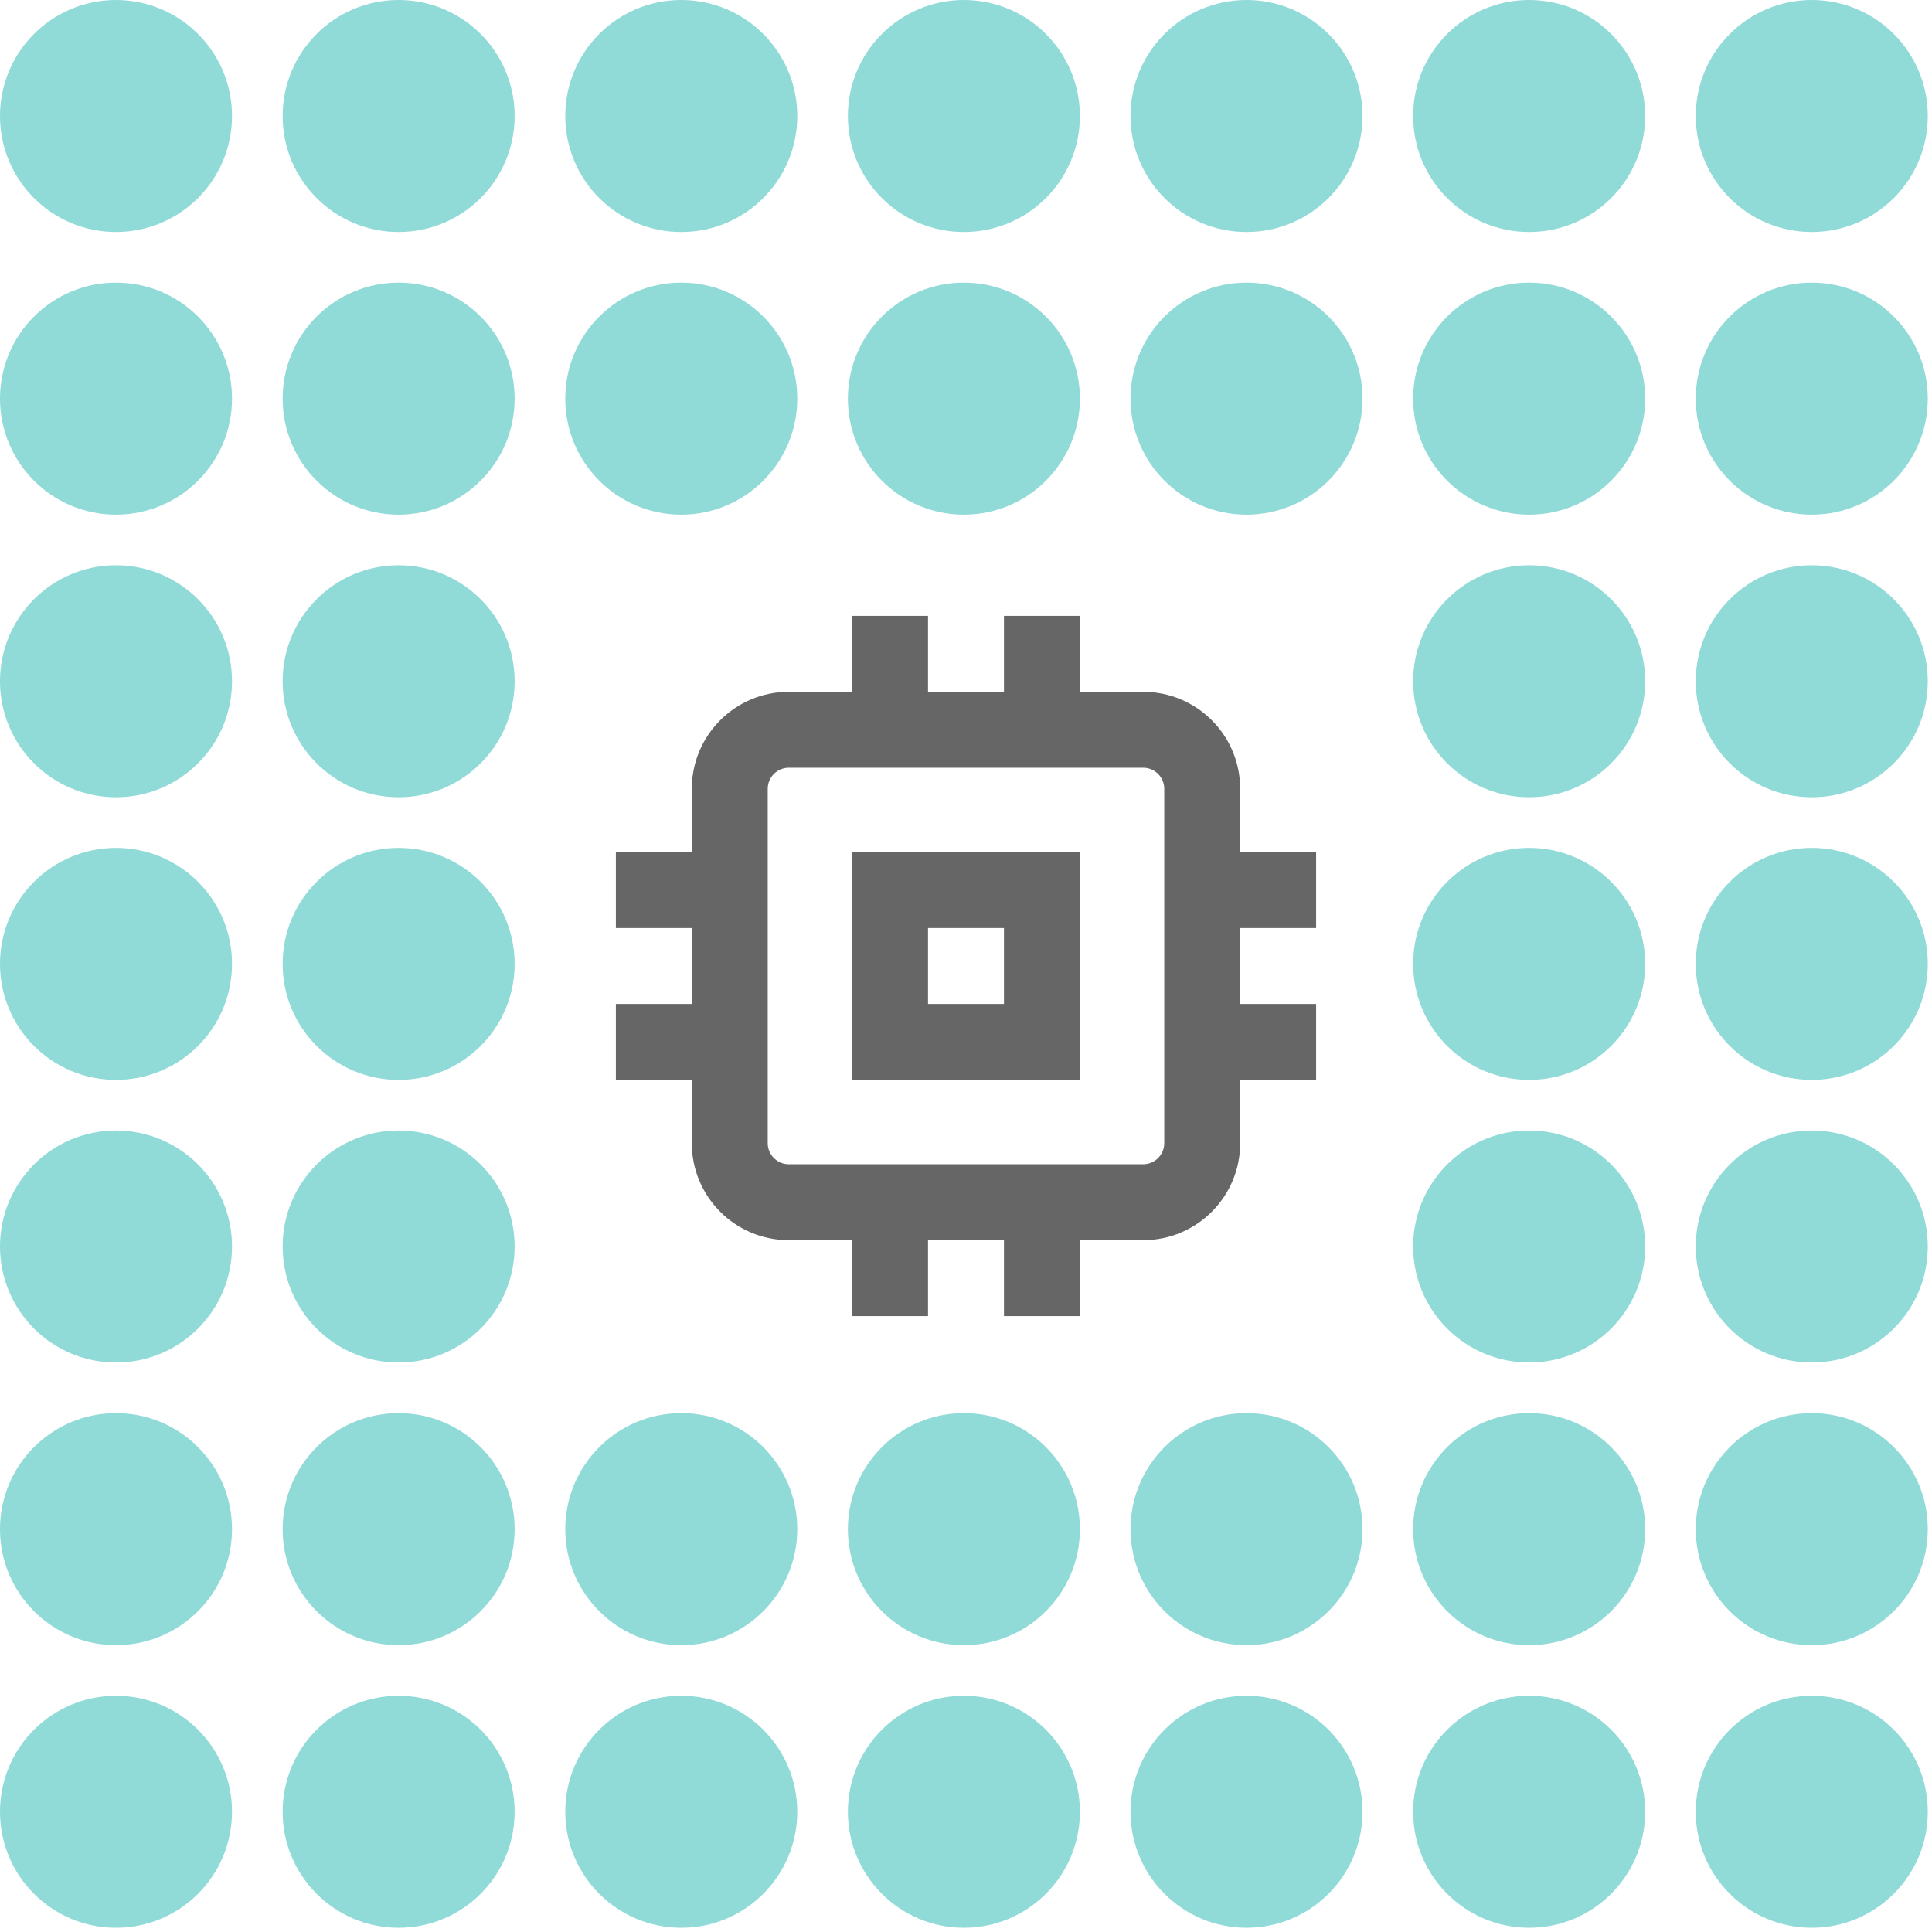
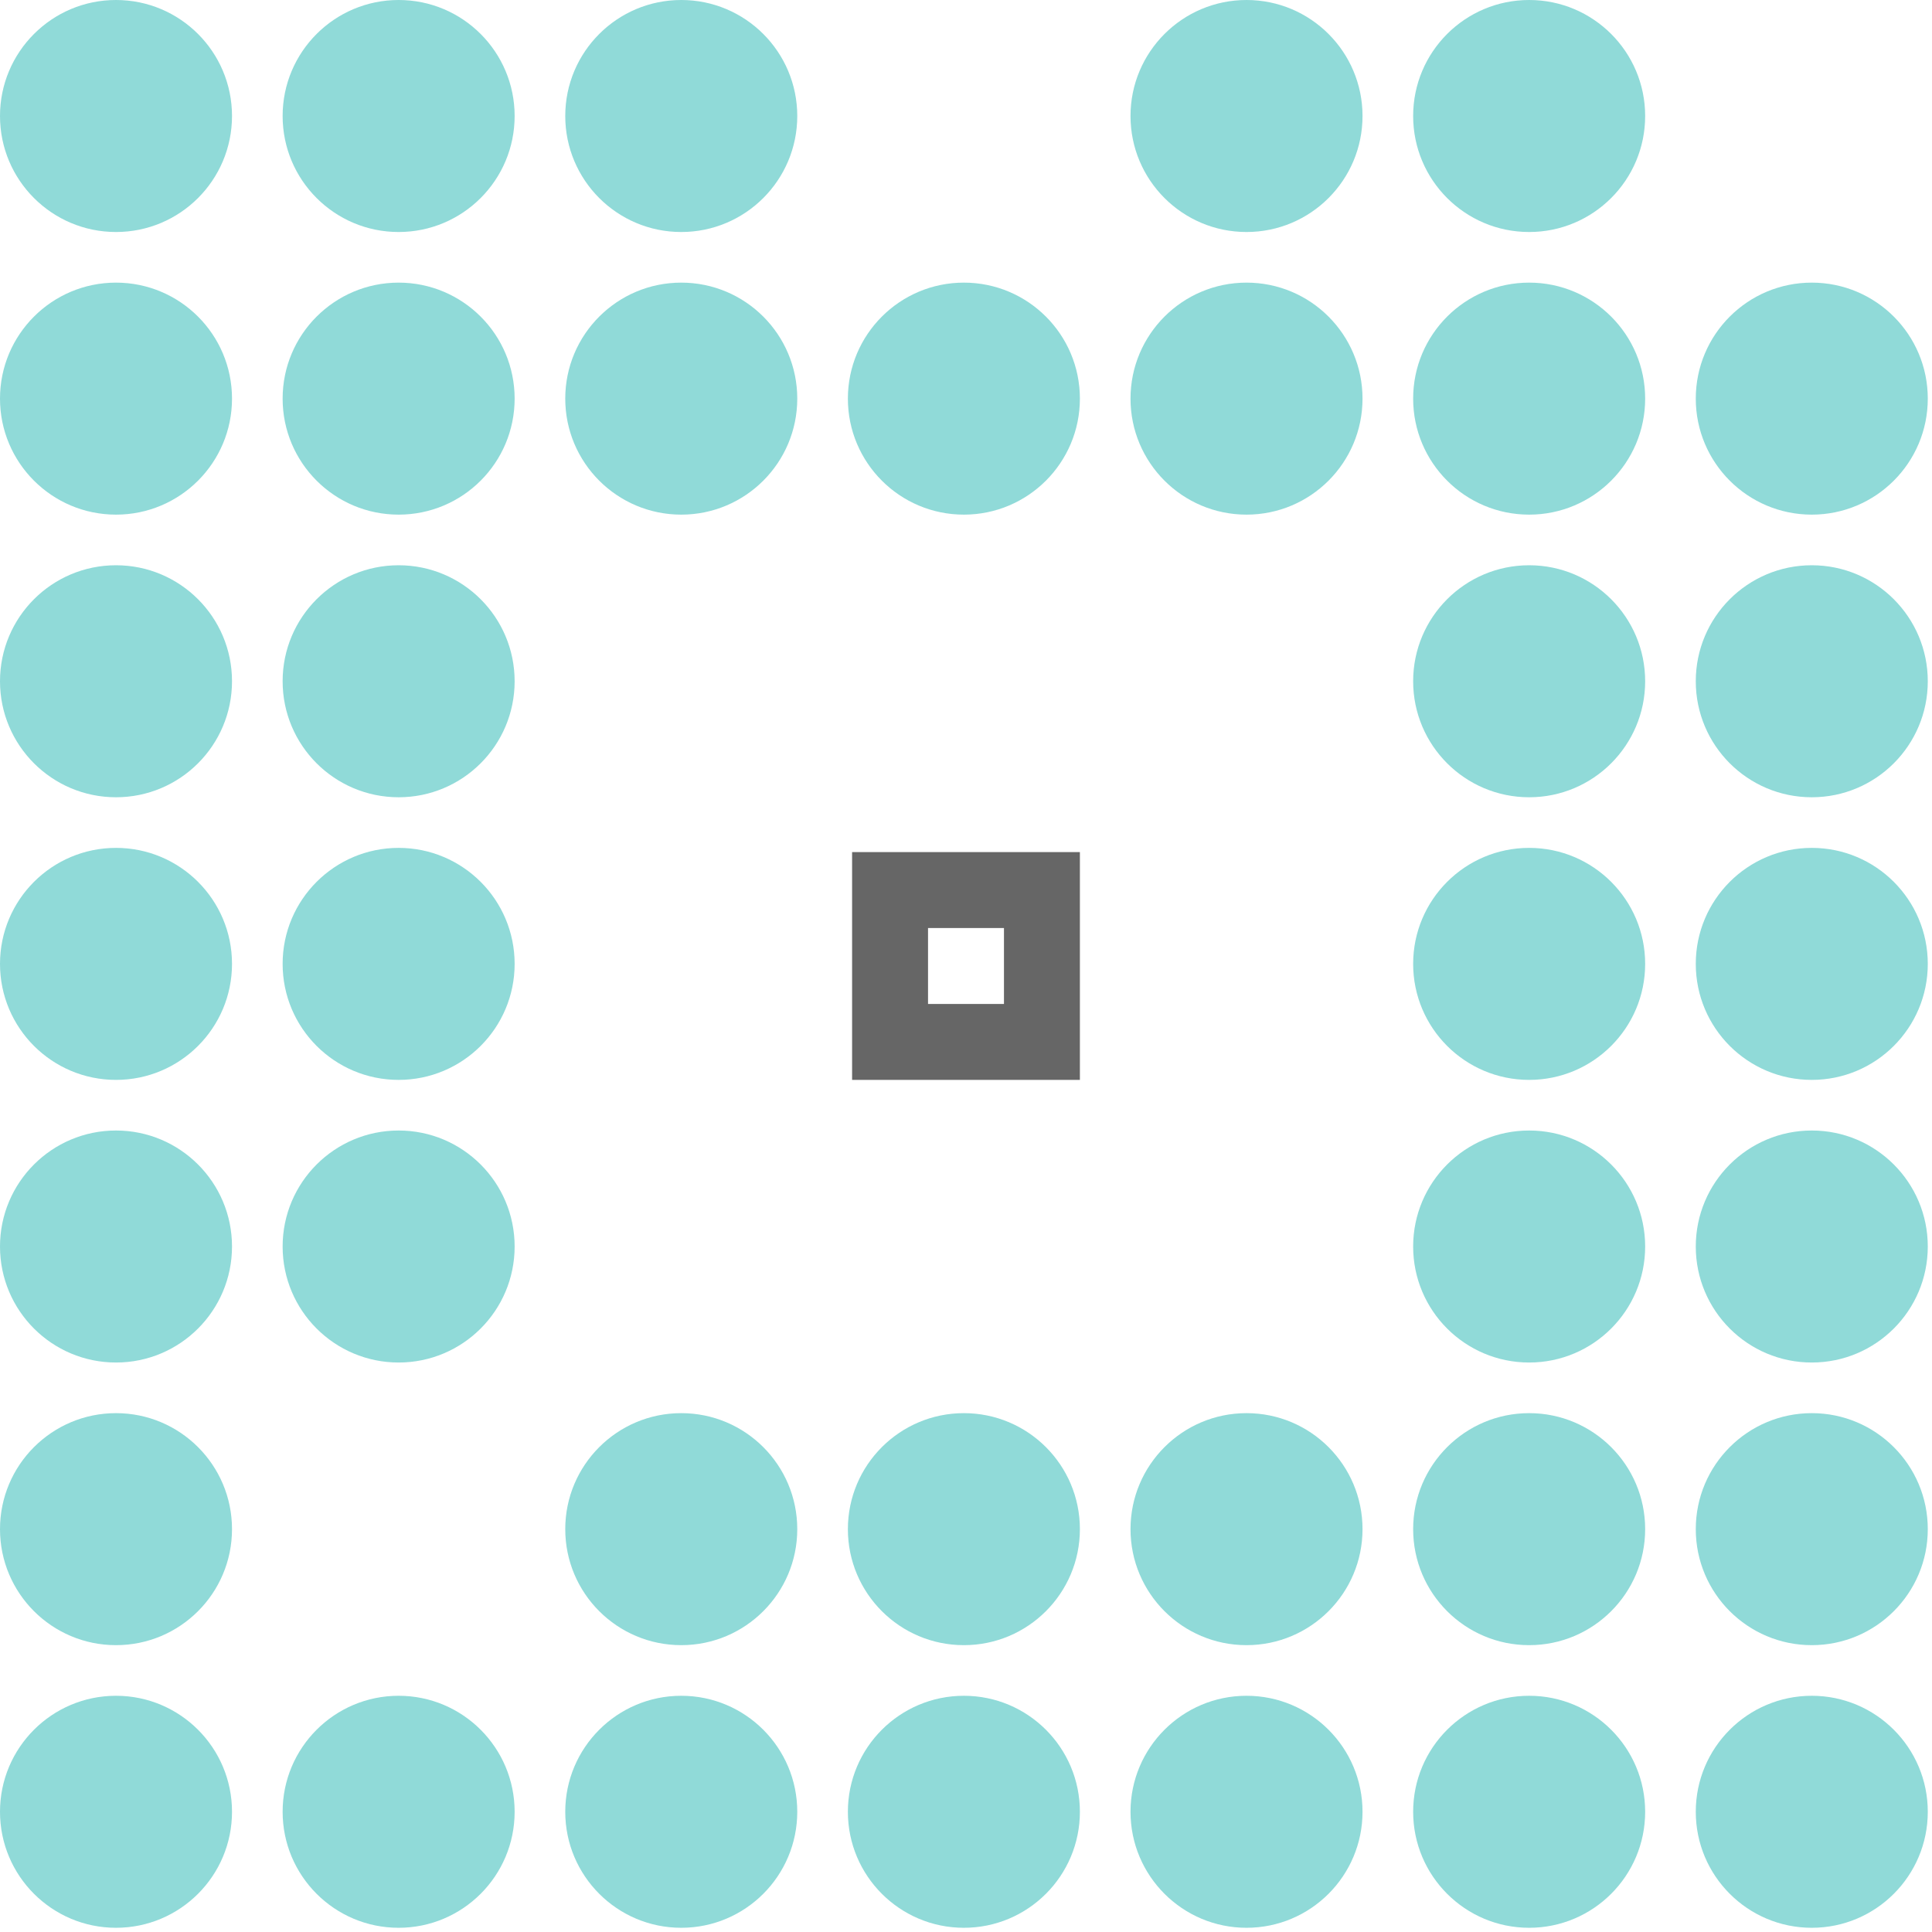
<svg xmlns="http://www.w3.org/2000/svg" width="160" height="160" viewBox="0 0 160 160" fill="none">
  <g opacity="0.6">
    <path d="M9.607 19.214C14.913 19.214 19.214 14.913 19.214 9.607C19.214 4.301 14.913 0 9.607 0C4.301 0 0 4.301 0 9.607C0 14.913 4.301 19.214 9.607 19.214Z" fill="#46C1BE" />
    <path d="M33.013 19.214C38.319 19.214 42.62 14.913 42.62 9.607C42.62 4.301 38.319 0 33.013 0C27.707 0 23.406 4.301 23.406 9.607C23.406 14.913 27.707 19.214 33.013 19.214Z" fill="#46C1BE" />
    <path d="M66.026 9.607C66.026 14.913 61.725 19.214 56.419 19.214C51.113 19.214 46.812 14.913 46.812 9.607C46.812 4.301 51.113 0 56.419 0C61.725 0 66.026 4.301 66.026 9.607Z" fill="#46C1BE" />
-     <path d="M79.825 19.214C85.131 19.214 89.432 14.913 89.432 9.607C89.432 4.301 85.131 0 79.825 0C74.519 0 70.218 4.301 70.218 9.607C70.218 14.913 74.519 19.214 79.825 19.214Z" fill="#46C1BE" />
    <path d="M112.838 9.607C112.838 14.913 108.537 19.214 103.231 19.214C97.926 19.214 93.624 14.913 93.624 9.607C93.624 4.301 97.926 0 103.231 0C108.537 0 112.838 4.301 112.838 9.607Z" fill="#46C1BE" />
    <path d="M126.638 19.214C131.943 19.214 136.245 14.913 136.245 9.607C136.245 4.301 131.943 0 126.638 0C121.332 0 117.031 4.301 117.031 9.607C117.031 14.913 121.332 19.214 126.638 19.214Z" fill="#46C1BE" />
-     <path d="M159.651 9.607C159.651 14.913 155.349 19.214 150.044 19.214C144.738 19.214 140.437 14.913 140.437 9.607C140.437 4.301 144.738 0 150.044 0C155.349 0 159.651 4.301 159.651 9.607Z" fill="#46C1BE" />
    <path d="M9.607 42.62C14.913 42.62 19.214 38.319 19.214 33.013C19.214 27.707 14.913 23.406 9.607 23.406C4.301 23.406 0 27.707 0 33.013C0 38.319 4.301 42.62 9.607 42.62Z" fill="#46C1BE" />
    <path d="M42.62 33.013C42.62 38.319 38.319 42.62 33.013 42.62C27.707 42.62 23.406 38.319 23.406 33.013C23.406 27.707 27.707 23.406 33.013 23.406C38.319 23.406 42.62 27.707 42.62 33.013Z" fill="#46C1BE" />
    <path d="M56.419 42.62C61.725 42.62 66.026 38.319 66.026 33.013C66.026 27.707 61.725 23.406 56.419 23.406C51.113 23.406 46.812 27.707 46.812 33.013C46.812 38.319 51.113 42.62 56.419 42.62Z" fill="#46C1BE" />
    <path d="M89.432 33.013C89.432 38.319 85.131 42.62 79.825 42.62C74.519 42.62 70.218 38.319 70.218 33.013C70.218 27.707 74.519 23.406 79.825 23.406C85.131 23.406 89.432 27.707 89.432 33.013Z" fill="#46C1BE" />
    <path d="M103.231 42.62C108.537 42.62 112.838 38.319 112.838 33.013C112.838 27.707 108.537 23.406 103.231 23.406C97.926 23.406 93.624 27.707 93.624 33.013C93.624 38.319 97.926 42.62 103.231 42.62Z" fill="#46C1BE" />
    <path d="M136.245 33.013C136.245 38.319 131.943 42.62 126.638 42.62C121.332 42.62 117.031 38.319 117.031 33.013C117.031 27.707 121.332 23.406 126.638 23.406C131.943 23.406 136.245 27.707 136.245 33.013Z" fill="#46C1BE" />
    <path d="M150.044 42.62C155.349 42.62 159.651 38.319 159.651 33.013C159.651 27.707 155.349 23.406 150.044 23.406C144.738 23.406 140.437 27.707 140.437 33.013C140.437 38.319 144.738 42.62 150.044 42.62Z" fill="#46C1BE" />
    <path d="M19.214 56.419C19.214 61.725 14.913 66.026 9.607 66.026C4.301 66.026 0 61.725 0 56.419C0 51.113 4.301 46.812 9.607 46.812C14.913 46.812 19.214 51.113 19.214 56.419Z" fill="#46C1BE" />
    <path d="M33.013 66.026C38.319 66.026 42.62 61.725 42.62 56.419C42.62 51.113 38.319 46.812 33.013 46.812C27.707 46.812 23.406 51.113 23.406 56.419C23.406 61.725 27.707 66.026 33.013 66.026Z" fill="#46C1BE" />
    <path d="M136.245 56.419C136.245 61.725 131.943 66.026 126.638 66.026C121.332 66.026 117.031 61.725 117.031 56.419C117.031 51.113 121.332 46.812 126.638 46.812C131.943 46.812 136.245 51.113 136.245 56.419Z" fill="#46C1BE" />
    <path d="M150.044 66.026C155.349 66.026 159.651 61.725 159.651 56.419C159.651 51.113 155.349 46.812 150.044 46.812C144.738 46.812 140.437 51.113 140.437 56.419C140.437 61.725 144.738 66.026 150.044 66.026Z" fill="#46C1BE" />
    <path d="M19.214 79.825C19.214 85.131 14.913 89.432 9.607 89.432C4.301 89.432 0 85.131 0 79.825C0 74.519 4.301 70.218 9.607 70.218C14.913 70.218 19.214 74.519 19.214 79.825Z" fill="#46C1BE" />
    <path d="M33.013 89.432C38.319 89.432 42.62 85.131 42.62 79.825C42.62 74.519 38.319 70.218 33.013 70.218C27.707 70.218 23.406 74.519 23.406 79.825C23.406 85.131 27.707 89.432 33.013 89.432Z" fill="#46C1BE" />
    <path d="M136.245 79.825C136.245 85.131 131.943 89.432 126.638 89.432C121.332 89.432 117.031 85.131 117.031 79.825C117.031 74.519 121.332 70.218 126.638 70.218C131.943 70.218 136.245 74.519 136.245 79.825Z" fill="#46C1BE" />
    <path d="M150.044 89.432C155.349 89.432 159.651 85.131 159.651 79.825C159.651 74.519 155.349 70.218 150.044 70.218C144.738 70.218 140.437 74.519 140.437 79.825C140.437 85.131 144.738 89.432 150.044 89.432Z" fill="#46C1BE" />
    <path d="M19.214 103.231C19.214 108.537 14.913 112.838 9.607 112.838C4.301 112.838 0 108.537 0 103.231C0 97.926 4.301 93.624 9.607 93.624C14.913 93.624 19.214 97.926 19.214 103.231Z" fill="#46C1BE" />
    <path d="M33.013 112.838C38.319 112.838 42.62 108.537 42.62 103.231C42.62 97.926 38.319 93.624 33.013 93.624C27.707 93.624 23.406 97.926 23.406 103.231C23.406 108.537 27.707 112.838 33.013 112.838Z" fill="#46C1BE" />
    <path d="M136.245 103.231C136.245 108.537 131.943 112.838 126.638 112.838C121.332 112.838 117.031 108.537 117.031 103.231C117.031 97.926 121.332 93.624 126.638 93.624C131.943 93.624 136.245 97.926 136.245 103.231Z" fill="#46C1BE" />
    <path d="M150.044 112.838C155.349 112.838 159.651 108.537 159.651 103.231C159.651 97.926 155.349 93.624 150.044 93.624C144.738 93.624 140.437 97.926 140.437 103.231C140.437 108.537 144.738 112.838 150.044 112.838Z" fill="#46C1BE" />
    <path d="M19.214 126.638C19.214 131.943 14.913 136.245 9.607 136.245C4.301 136.245 0 131.943 0 126.638C0 121.332 4.301 117.031 9.607 117.031C14.913 117.031 19.214 121.332 19.214 126.638Z" fill="#46C1BE" />
-     <path d="M33.013 136.245C38.319 136.245 42.62 131.943 42.62 126.638C42.62 121.332 38.319 117.031 33.013 117.031C27.707 117.031 23.406 121.332 23.406 126.638C23.406 131.943 27.707 136.245 33.013 136.245Z" fill="#46C1BE" />
    <path d="M66.026 126.638C66.026 131.943 61.725 136.245 56.419 136.245C51.113 136.245 46.812 131.943 46.812 126.638C46.812 121.332 51.113 117.031 56.419 117.031C61.725 117.031 66.026 121.332 66.026 126.638Z" fill="#46C1BE" />
    <path d="M79.825 136.245C85.131 136.245 89.432 131.943 89.432 126.638C89.432 121.332 85.131 117.031 79.825 117.031C74.519 117.031 70.218 121.332 70.218 126.638C70.218 131.943 74.519 136.245 79.825 136.245Z" fill="#46C1BE" />
    <path d="M112.838 126.638C112.838 131.943 108.537 136.245 103.231 136.245C97.926 136.245 93.624 131.943 93.624 126.638C93.624 121.332 97.926 117.031 103.231 117.031C108.537 117.031 112.838 121.332 112.838 126.638Z" fill="#46C1BE" />
    <path d="M126.638 136.245C131.943 136.245 136.245 131.943 136.245 126.638C136.245 121.332 131.943 117.031 126.638 117.031C121.332 117.031 117.031 121.332 117.031 126.638C117.031 131.943 121.332 136.245 126.638 136.245Z" fill="#46C1BE" />
    <path d="M159.651 126.638C159.651 131.943 155.349 136.245 150.044 136.245C144.738 136.245 140.437 131.943 140.437 126.638C140.437 121.332 144.738 117.031 150.044 117.031C155.349 117.031 159.651 121.332 159.651 126.638Z" fill="#46C1BE" />
    <path d="M9.607 159.651C14.913 159.651 19.214 155.349 19.214 150.044C19.214 144.738 14.913 140.437 9.607 140.437C4.301 140.437 0 144.738 0 150.044C0 155.349 4.301 159.651 9.607 159.651Z" fill="#46C1BE" />
    <path d="M42.62 150.044C42.62 155.349 38.319 159.651 33.013 159.651C27.707 159.651 23.406 155.349 23.406 150.044C23.406 144.738 27.707 140.437 33.013 140.437C38.319 140.437 42.62 144.738 42.62 150.044Z" fill="#46C1BE" />
    <path d="M56.419 159.651C61.725 159.651 66.026 155.349 66.026 150.044C66.026 144.738 61.725 140.437 56.419 140.437C51.113 140.437 46.812 144.738 46.812 150.044C46.812 155.349 51.113 159.651 56.419 159.651Z" fill="#46C1BE" />
    <path d="M89.432 150.044C89.432 155.349 85.131 159.651 79.825 159.651C74.519 159.651 70.218 155.349 70.218 150.044C70.218 144.738 74.519 140.437 79.825 140.437C85.131 140.437 89.432 144.738 89.432 150.044Z" fill="#46C1BE" />
    <path d="M103.231 159.651C108.537 159.651 112.838 155.349 112.838 150.044C112.838 144.738 108.537 140.437 103.231 140.437C97.926 140.437 93.624 144.738 93.624 150.044C93.624 155.349 97.926 159.651 103.231 159.651Z" fill="#46C1BE" />
    <path d="M136.245 150.044C136.245 155.349 131.943 159.651 126.638 159.651C121.332 159.651 117.031 155.349 117.031 150.044C117.031 144.738 121.332 140.437 126.638 140.437C131.943 140.437 136.245 144.738 136.245 150.044Z" fill="#46C1BE" />
    <path d="M150.044 159.651C155.349 159.651 159.651 155.349 159.651 150.044C159.651 144.738 155.349 140.437 150.044 140.437C144.738 140.437 140.437 144.738 140.437 150.044C140.437 155.349 144.738 159.651 150.044 159.651Z" fill="#46C1BE" />
    <path fill-rule="evenodd" clip-rule="evenodd" d="M70.567 70.567H89.432V89.432H70.567V70.567ZM76.855 76.855H83.144V83.144H76.855V76.855Z" fill="black" />
-     <path fill-rule="evenodd" clip-rule="evenodd" d="M76.855 57.292H83.144V51.004H89.432V57.292H94.672C99.11 57.292 102.707 60.889 102.707 65.327V70.567H108.995V76.855H102.707V83.144H108.995V89.432H102.707V94.672C102.707 99.11 99.11 102.707 94.672 102.707H89.432V108.995H83.144V102.707H76.855V108.995H70.567V102.707H65.327C60.889 102.707 57.292 99.11 57.292 94.672V89.432H51.004V83.144H57.292V76.855H51.004V70.567H57.292V65.327C57.292 60.889 60.889 57.292 65.327 57.292H70.567V51.004H76.855V57.292ZM65.327 63.58H94.672C95.637 63.58 96.419 64.362 96.419 65.327V94.672C96.419 95.637 95.637 96.419 94.672 96.419H65.327C64.362 96.419 63.58 95.637 63.58 94.672V65.327C63.58 64.362 64.362 63.58 65.327 63.58Z" fill="black" />
  </g>
</svg>